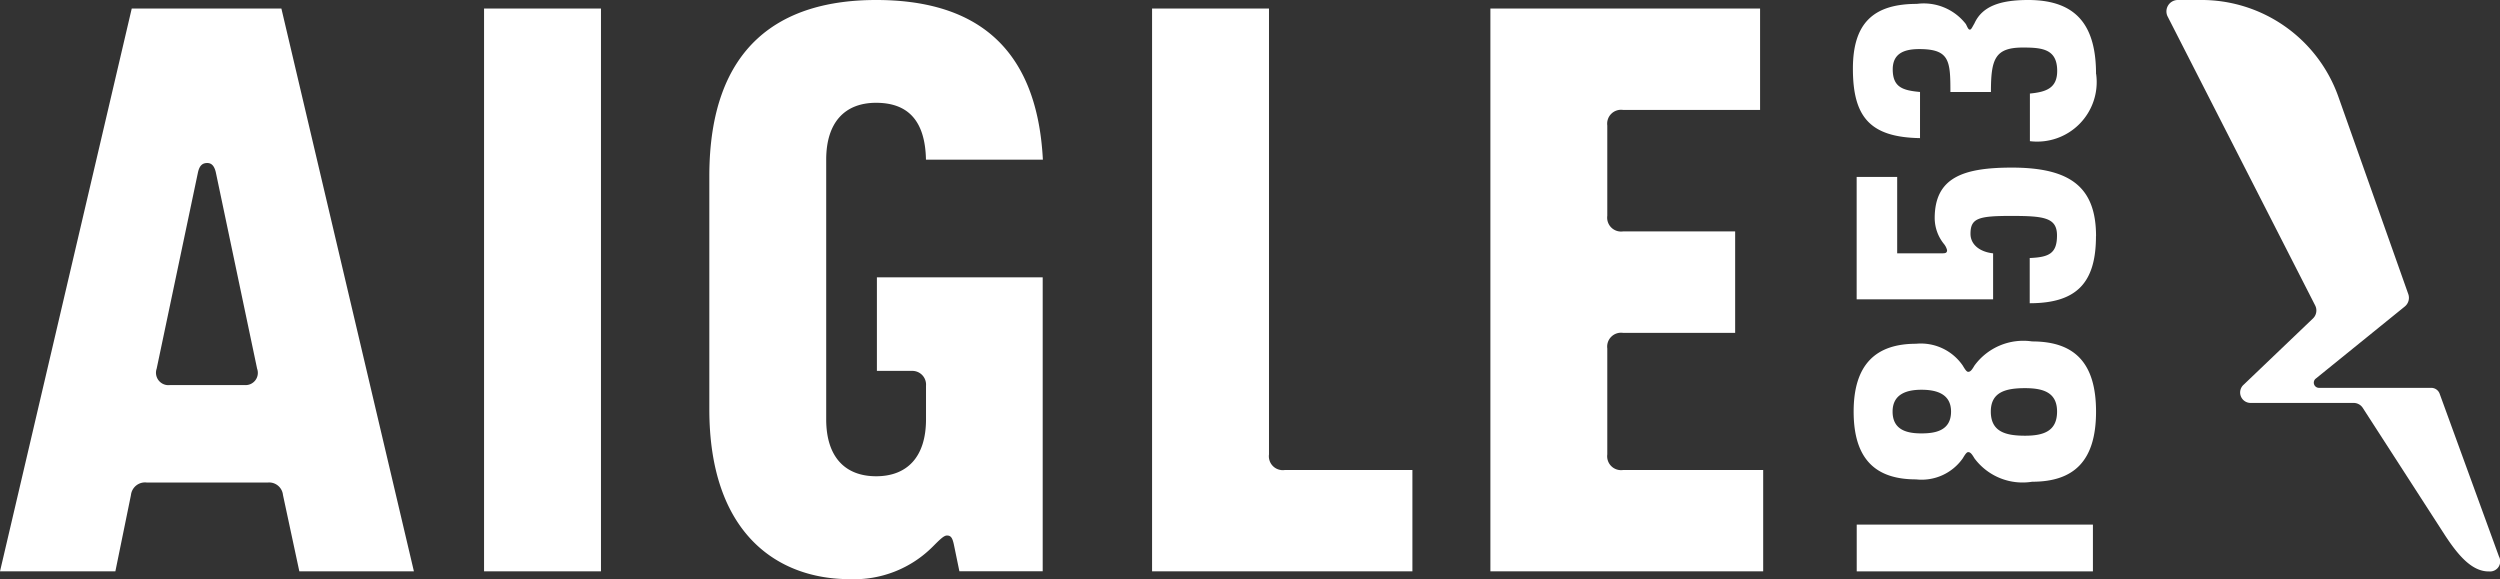
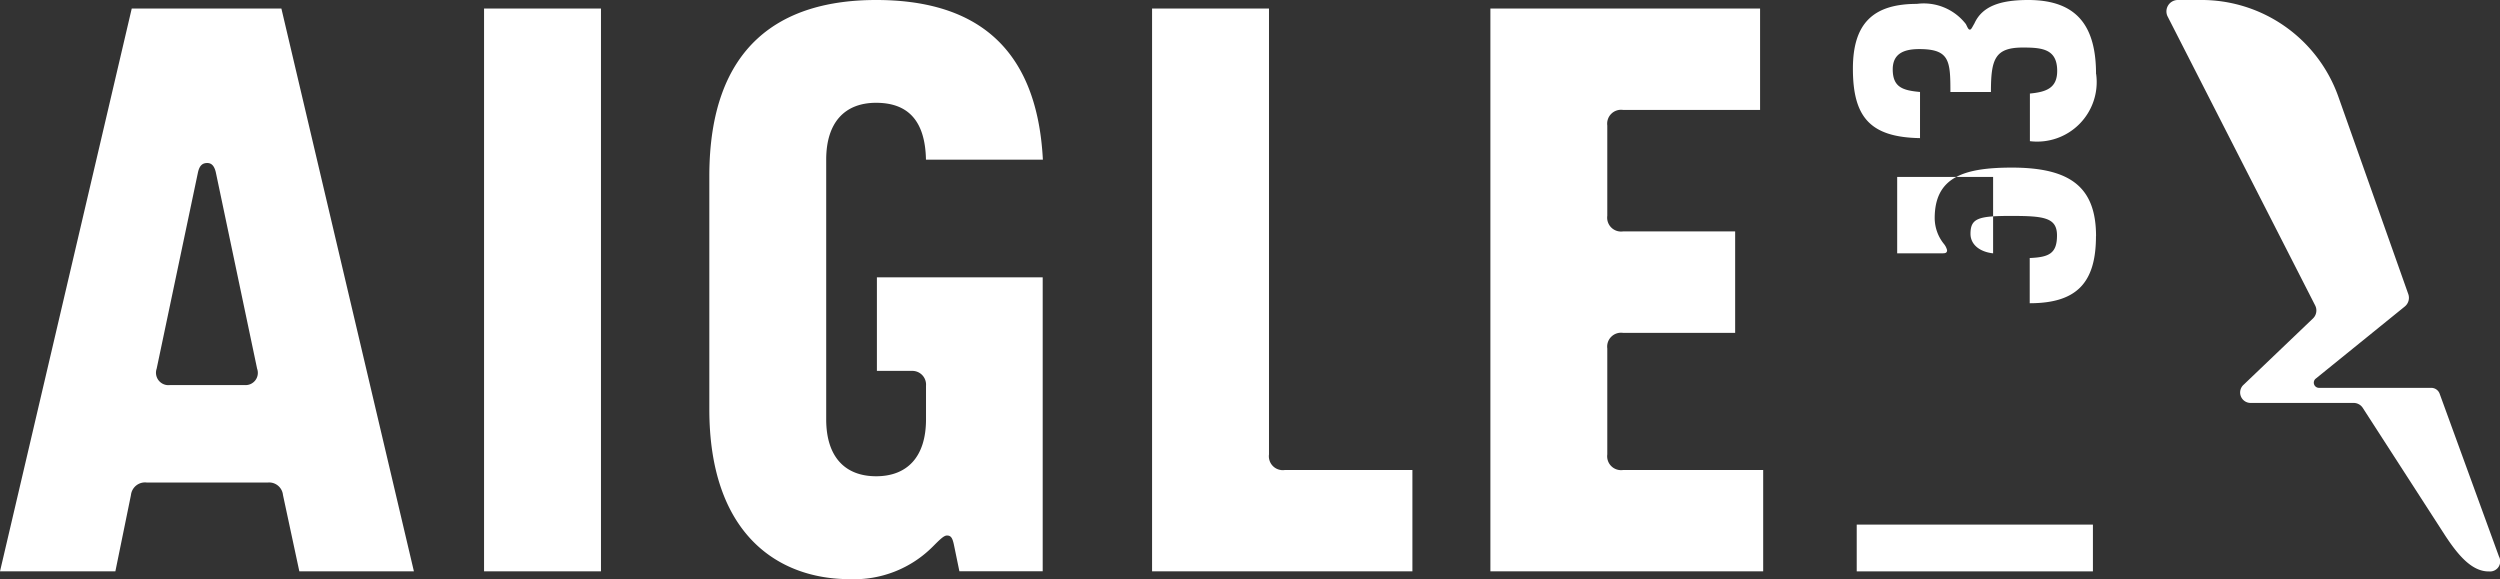
<svg xmlns="http://www.w3.org/2000/svg" width="108.025" height="25.025" viewBox="0 0 108.025 25.025">
  <rect x="0" y="0" width="108.025" height="25.025" fill="#333333" stroke="none" />
  <g id="グループ_5249" data-name="グループ 5249" transform="translate(8524 -6486)">
    <path id="パス_12239" data-name="パス 12239" d="M7.342,16.639a.537.537,0,0,1-.573-.707L8.555,7.444c.068-.3.2-.4.4-.4.168,0,.3.1.37.4l1.785,8.488a.529.529,0,0,1-.539.707Zm68.845,8.049V20.31H70.125a.6.6,0,0,1-.674-.674v-4.58a.6.6,0,0,1,.674-.674h4.851V10H70.125a.6.6,0,0,1-.674-.674V5.423a.6.6,0,0,1,.674-.674h5.928V.37H64.4V24.688Zm-15.157,0V20.31H55.507a.6.6,0,0,1-.674-.674V.37H49.781V24.688ZM25.968.37H20.916V24.688h5.052ZM4.985,24.688l.674-3.3a.612.612,0,0,1,.674-.539h5.254a.6.6,0,0,1,.64.539l.707,3.3h4.951L12.159.37H5.692L0,24.688Zm31.728.337a4.794,4.794,0,0,0,3.6-1.414c.3-.3.472-.472.606-.472.169,0,.236.1.3.4l.236,1.145h3.6v-12.7H37.891v4.042h1.516a.593.593,0,0,1,.606.64V18.12c0,1.617-.808,2.459-2.155,2.459S35.7,19.738,35.7,18.12V6.9c0-1.616.808-2.458,2.156-2.458s2.122.741,2.155,2.458h5.052C44.8,1.853,41.967,0,37.858,0S30.65,1.953,30.65,7.613V17.683c0,5.389,2.964,7.342,6.063,7.342" transform="translate(-8524 6486)" fill="#fff" />
    <rect id="長方形_2504" data-name="長方形 2504" width="10.206" height="2.021" transform="translate(-8443.771 6508.668)" fill="#fff" />
-     <path id="パス_12240" data-name="パス 12240" d="M168.648,17.253c0-2.122-1.111-2.964-3.638-2.964-2.121,0-3.334.438-3.334,2.189a1.792,1.792,0,0,0,.4,1.111.664.664,0,0,1,.135.269c0,.135-.1.135-.236.135h-1.92v-3.3h-1.751v5.288H164.2V17.994c-.606-.067-.977-.4-.977-.842,0-.674.337-.775,1.751-.775s1.987.067,1.987.842-.337.943-1.179.977V20.15c2.055,0,2.863-.91,2.863-2.9" transform="translate(-8602.078 6478.953)" fill="#fff" />
+     <path id="パス_12240" data-name="パス 12240" d="M168.648,17.253c0-2.122-1.111-2.964-3.638-2.964-2.121,0-3.334.438-3.334,2.189a1.792,1.792,0,0,0,.4,1.111.664.664,0,0,1,.135.269c0,.135-.1.135-.236.135h-1.92v-3.3h-1.751H164.2V17.994c-.606-.067-.977-.4-.977-.842,0-.674.337-.775,1.751-.775s1.987.067,1.987.842-.337.943-1.179.977V20.15c2.055,0,2.863-.91,2.863-2.9" transform="translate(-8602.078 6478.953)" fill="#fff" />
    <path id="パス_12241" data-name="パス 12241" d="M168.484,3.2c0-2.055-.808-3.2-2.93-3.2-1.213,0-1.987.269-2.324,1.01-.1.169-.135.27-.2.27s-.1-.1-.168-.236a2.3,2.3,0,0,0-2.122-.876c-1.92,0-2.762.876-2.762,2.8,0,2.088.74,2.964,2.9,3V3.974c-.741-.067-1.179-.2-1.179-.977,0-.674.471-.876,1.145-.876,1.313,0,1.347.505,1.347,1.853h1.751c0-1.415.168-1.92,1.381-1.92.842,0,1.482.067,1.482,1.011,0,.741-.472.91-1.179.977V6.1a2.573,2.573,0,0,0,2.863-2.9" transform="translate(-8601.914 6486)" fill="#fff" />
-     <path id="パス_12242" data-name="パス 12242" d="M165.755,29.109a2.613,2.613,0,0,0-2.492,1.044c-.1.169-.168.27-.269.27-.068,0-.135-.1-.236-.27a2.195,2.195,0,0,0-2.021-.943c-1.718,0-2.694.876-2.694,2.93,0,2.088.977,2.93,2.694,2.93a2.173,2.173,0,0,0,2.021-.909c.1-.168.168-.269.236-.269.1,0,.168.1.269.269a2.592,2.592,0,0,0,2.492,1.011c1.819,0,2.762-.909,2.762-3.031s-.943-3.032-2.762-3.032m-4.783,3.974c-.606,0-1.246-.134-1.246-.943,0-.775.64-.943,1.246-.943.573,0,1.28.134,1.28.943,0,.842-.707.943-1.28.943m4.48.1c-.842,0-1.482-.169-1.482-1.044,0-.842.64-1.011,1.482-1.011.808,0,1.381.2,1.381,1.011,0,.842-.573,1.044-1.381,1.044" transform="translate(-8601.947 6471.644)" fill="#fff" />
    <path id="パス_12243" data-name="パス 12243" d="M198.624,24.688a.438.438,0,0,0,.451-.645l-2.562-7.031a.386.386,0,0,0-.367-.253h-4.852a.224.224,0,0,1-.125-.406L195,13.25a.485.485,0,0,0,.161-.534l-3.027-8.545A6.276,6.276,0,0,0,186.142,0H185.2a.493.493,0,0,0-.447.7l6.386,12.508a.478.478,0,0,1-.106.559l-2.981,2.849a.451.451,0,0,0,.286.795h4.452a.468.468,0,0,1,.4.212l3.522,5.456c.618.956,1.209,1.613,1.92,1.613" transform="translate(-8615.096 6486)" fill="#fff" />
  </g>
</svg>